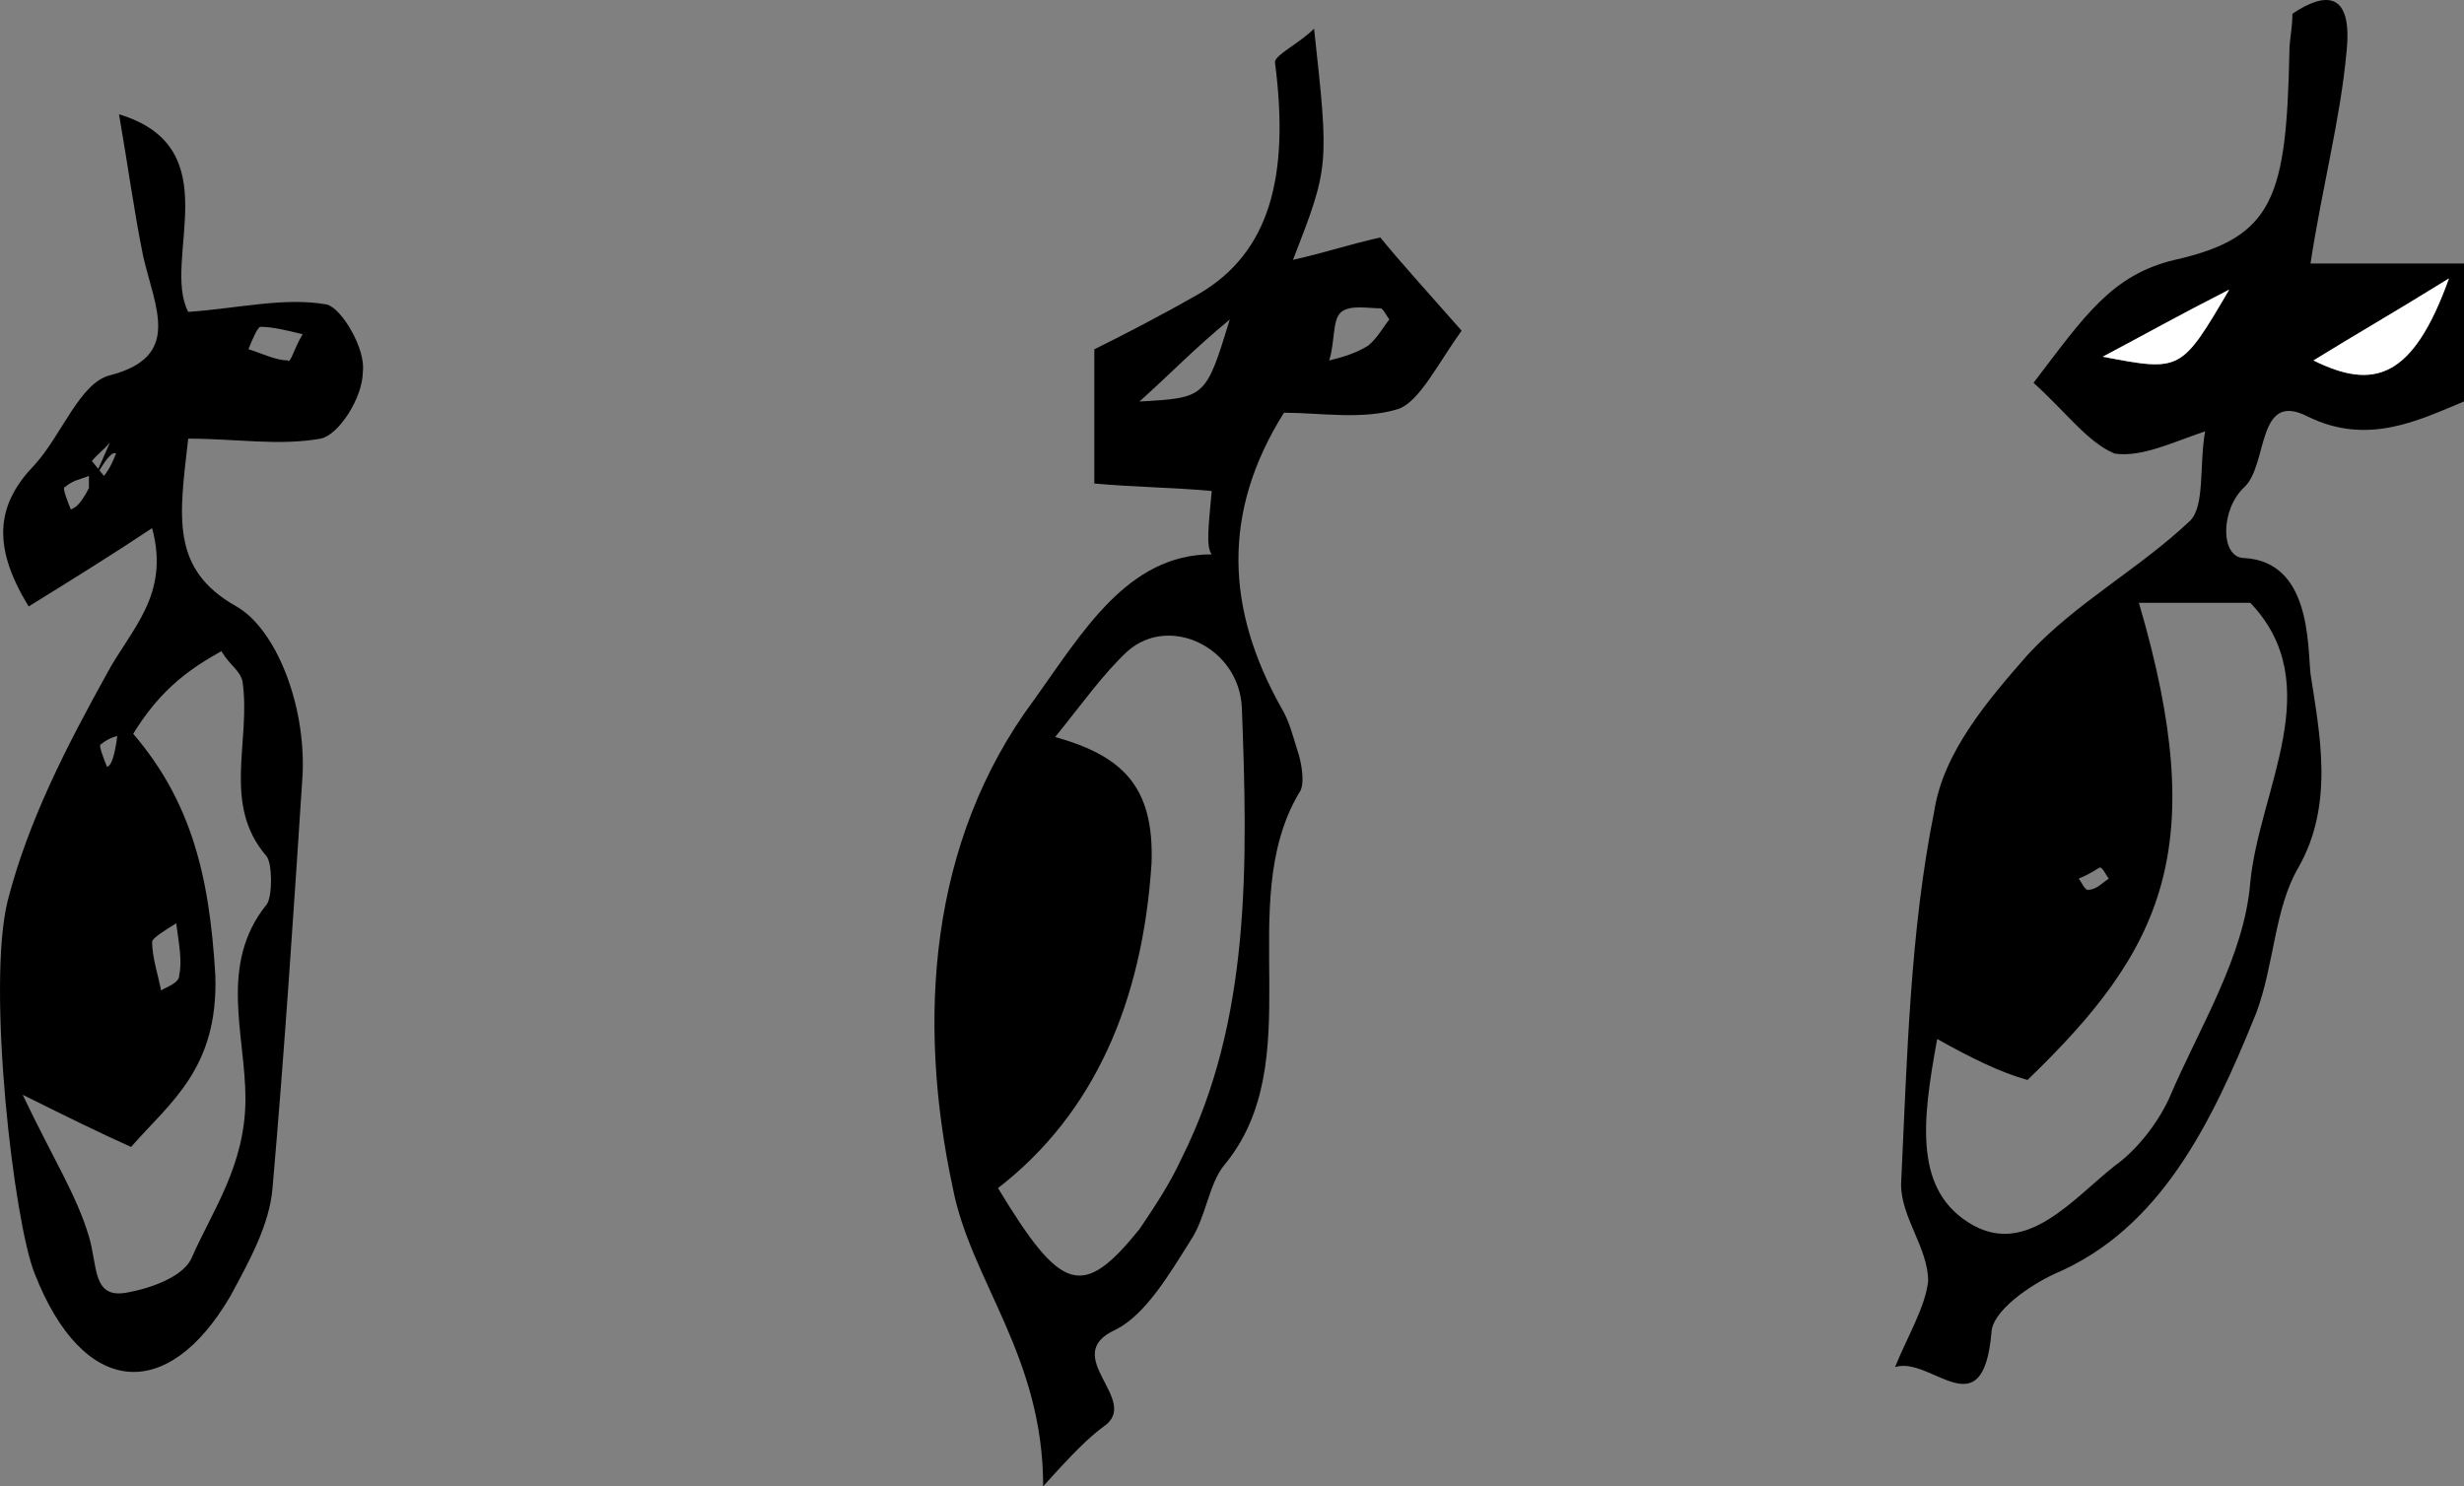
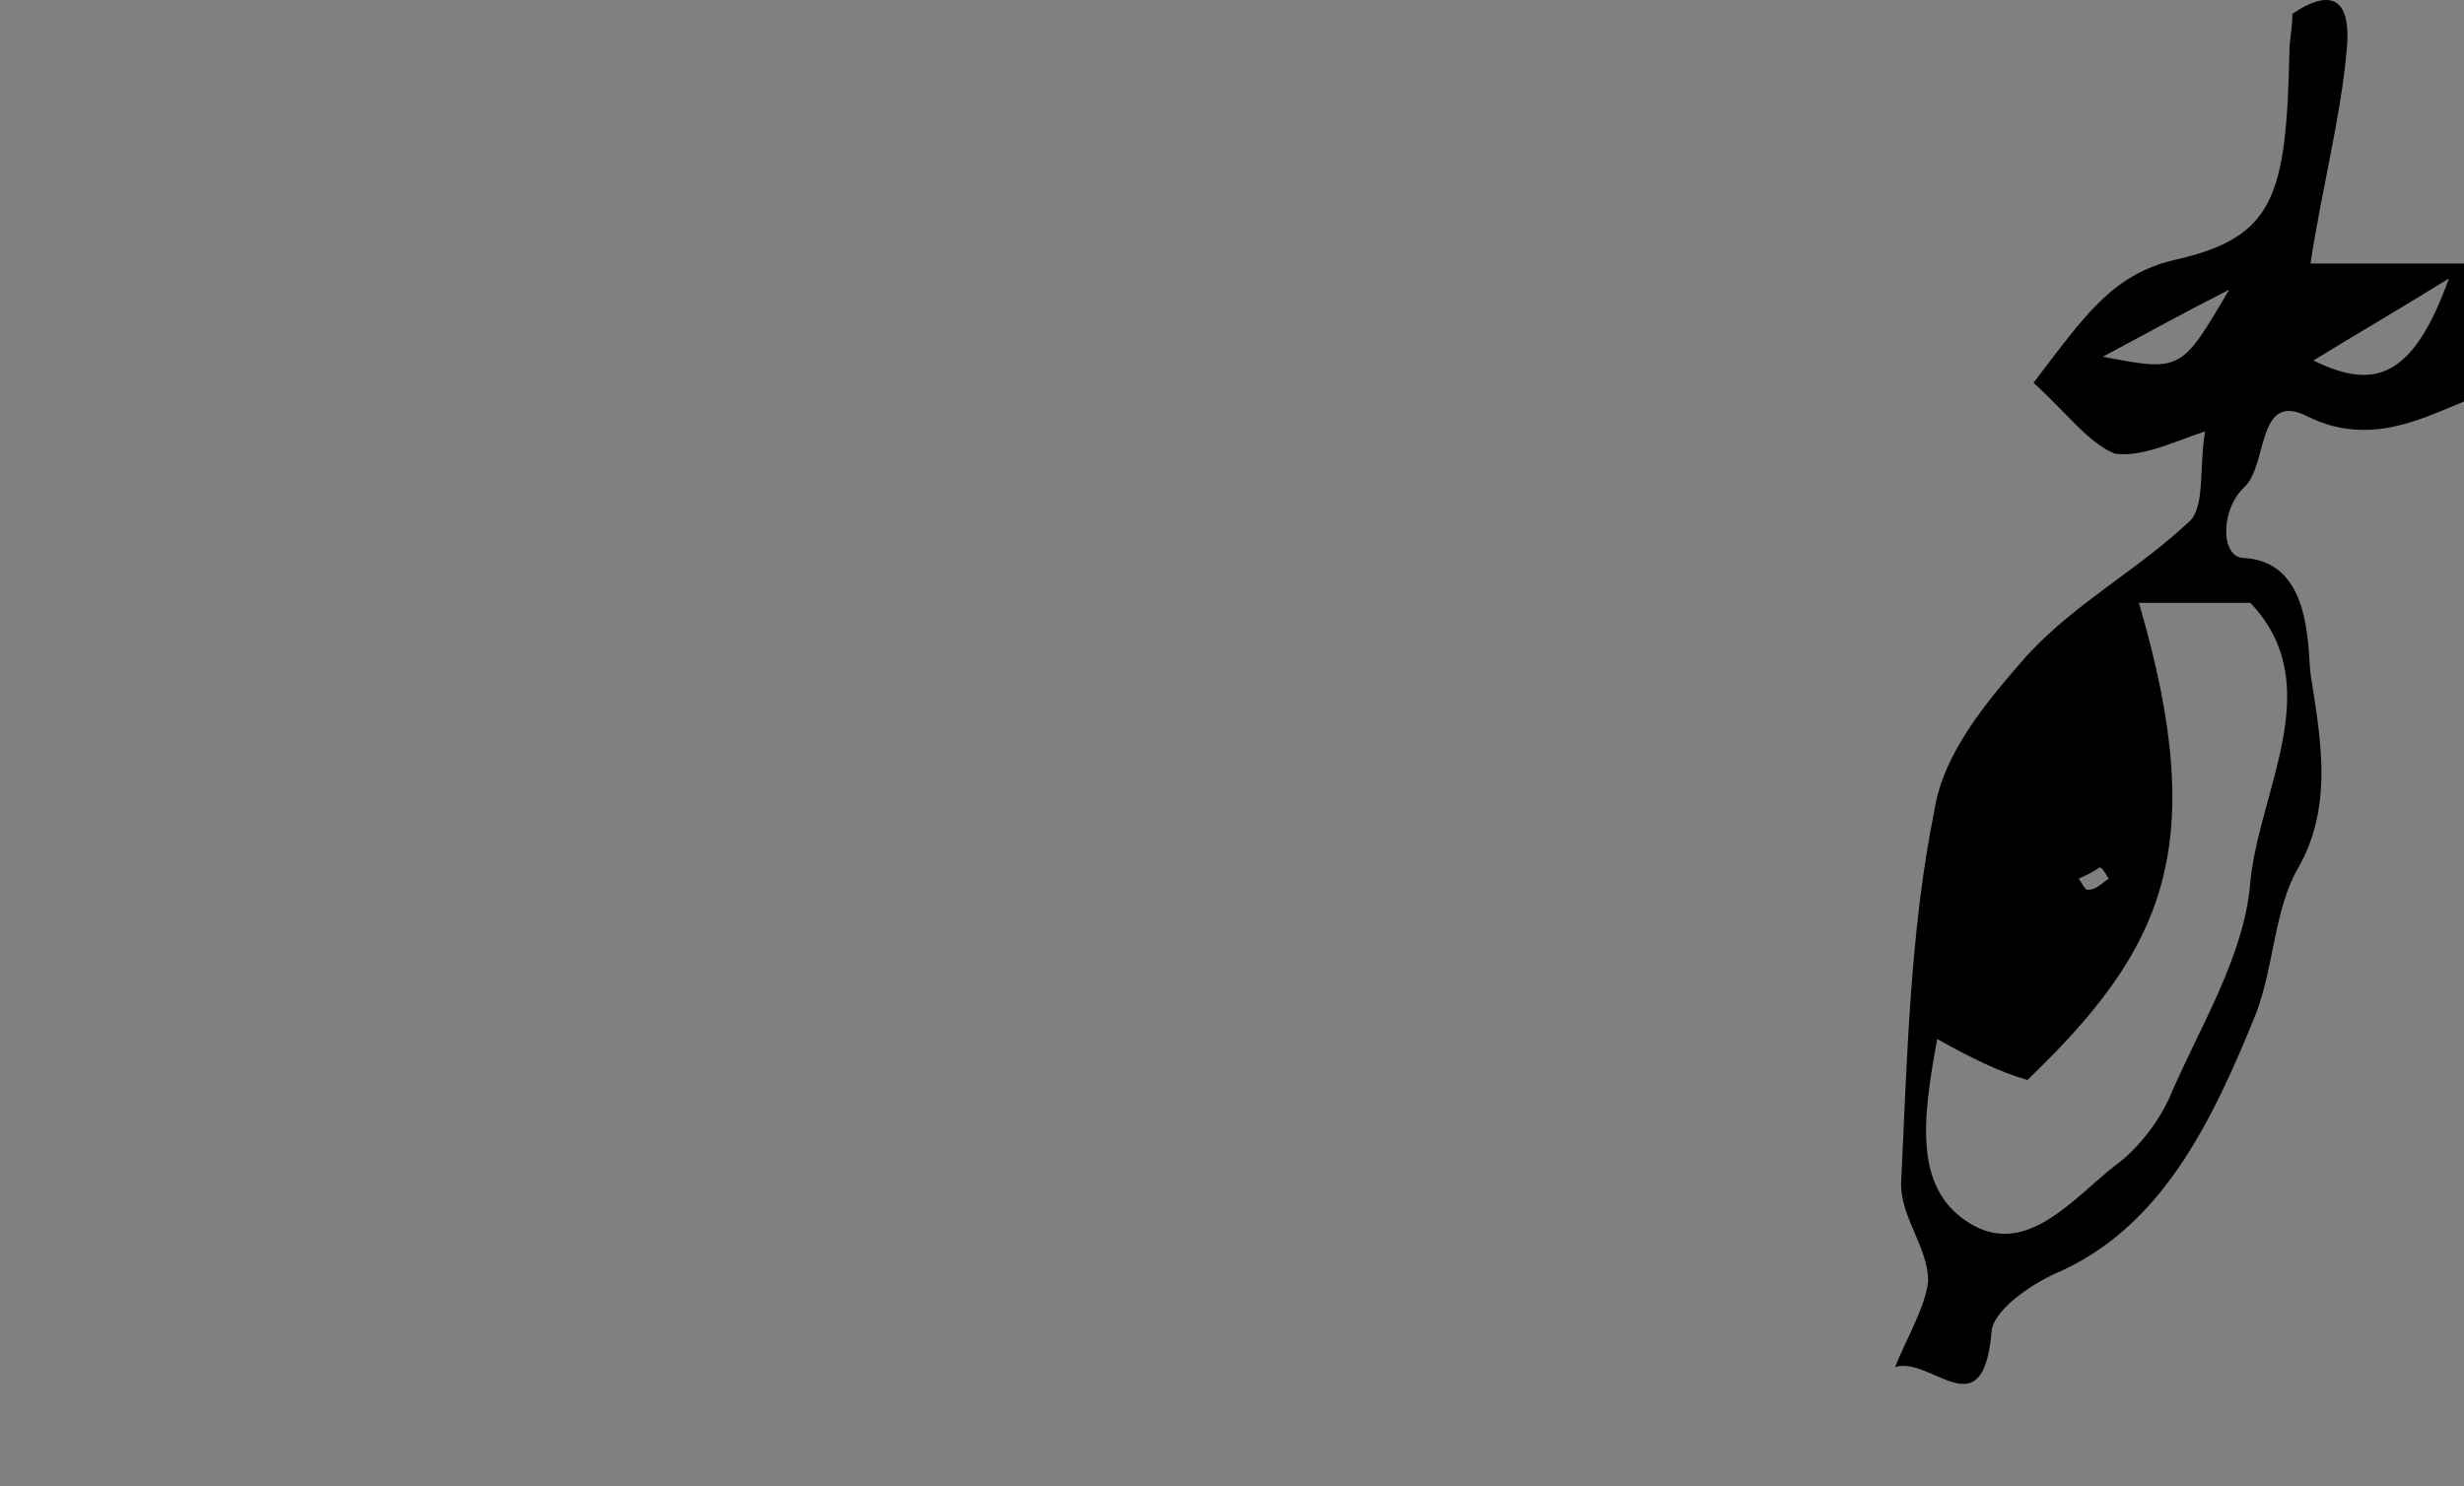
<svg xmlns="http://www.w3.org/2000/svg" viewBox="0 0 56.146 33.875" fill="none">
  <rect x="0" y="0" width="56.146" height="33.875" fill="#808080" stroke="none" />
  <path d="M46.337 8.725C47.503 7.196 48.121 6.261 49.561 5.921C51.825 5.412 52.099 4.477 52.168 1.163C52.168 0.908 52.236 0.654 52.236 0.314C52.991 -0.196 53.608 -0.196 53.471 1.163C53.334 2.693 52.922 4.222 52.648 6.006C54.02 6.006 54.98 6.006 56.146 6.006C56.146 7.111 56.146 8.045 56.146 9.15C55.117 9.575 53.951 10.169 52.579 9.49C51.413 8.895 51.687 10.594 51.139 11.104C50.59 11.614 50.59 12.718 51.139 12.718C52.648 12.803 52.579 14.673 52.648 15.352C52.854 16.712 53.197 18.326 52.373 19.77C51.825 20.705 51.825 21.979 51.413 23.084C50.384 25.633 49.218 28.012 46.817 29.032C46.268 29.286 45.377 29.881 45.377 30.391C45.171 32.6 44.005 30.901 43.182 31.156C43.456 30.476 43.868 29.796 43.936 29.202C43.936 28.437 43.319 27.757 43.319 26.992C43.456 24.104 43.525 21.215 44.073 18.496C44.279 17.137 45.308 15.947 46.2 14.927C47.297 13.738 48.738 12.973 49.904 11.869C50.247 11.529 50.11 10.594 50.247 9.83C49.493 10.085 48.807 10.424 48.189 10.339C47.572 10.085 47.092 9.405 46.337 8.725ZM44.142 23.679C43.799 25.548 43.593 27.162 44.965 27.927C46.2 28.607 47.229 27.332 48.189 26.568C48.669 26.228 49.149 25.633 49.424 25.038C50.11 23.424 51.139 21.81 51.276 20.11C51.482 17.986 53.059 15.607 51.276 13.738C50.316 13.738 49.561 13.738 48.738 13.738C50.384 19.346 49.287 21.64 46.2 24.613C45.583 24.443 44.897 24.104 44.142 23.679ZM47.915 8.13C49.698 8.47 49.698 8.47 50.796 6.601C49.63 7.196 48.875 7.621 47.915 8.13ZM55.803 6.346C54.431 7.196 53.677 7.621 52.716 8.215C54.088 8.895 54.98 8.64 55.803 6.346ZM48.052 20.025C47.983 19.94 47.915 19.77 47.846 19.77C47.709 19.855 47.572 19.94 47.366 20.025C47.435 20.11 47.503 20.28 47.572 20.28C47.777 20.28 47.915 20.11 48.052 20.025Z" fill="black" />
-   <path d="M47.915 8.13C49.698 8.47 49.698 8.47 50.796 6.601C49.63 7.196 48.875 7.621 47.915 8.13Z" fill="white" />
-   <path d="M55.803 6.346C54.431 7.196 53.677 7.621 52.716 8.215C54.088 8.895 54.98 8.64 55.803 6.346Z" fill="white" />
-   <path d="M27.611 11.19C26.651 11.105 25.896 11.105 24.936 11.02C24.936 10.085 24.936 9.151 24.936 7.961C25.622 7.621 26.445 7.197 27.337 6.687C28.915 5.752 29.395 4.053 29.052 1.419C29.052 1.249 29.601 0.994 29.943 0.654C30.287 3.798 30.287 3.798 29.463 5.922C30.218 5.752 30.698 5.582 31.453 5.412C31.864 5.922 32.481 6.602 33.305 7.536C32.756 8.301 32.344 9.151 31.864 9.321C31.041 9.576 30.081 9.406 29.257 9.406C27.817 11.7 27.954 13.909 29.189 16.118C29.395 16.458 29.463 16.797 29.601 17.222C29.669 17.477 29.738 17.902 29.601 18.072C28.091 20.621 29.875 24.189 27.885 26.568C27.543 26.993 27.474 27.758 27.131 28.268C26.651 29.032 26.102 29.967 25.416 30.307C24.113 30.901 26.033 31.921 25.142 32.516C24.799 32.771 24.456 33.111 23.77 33.875C23.77 30.901 22.124 29.202 21.712 27.078C20.889 23.255 21.163 19.176 23.564 15.948C24.662 14.418 25.691 12.634 27.611 12.634C27.474 12.464 27.543 11.954 27.611 11.19ZM22.741 27.078C24.181 29.457 24.662 29.627 25.965 28.013C26.308 27.503 26.651 26.993 26.925 26.398C28.503 23.255 28.434 19.686 28.297 16.118C28.229 14.758 26.651 13.994 25.691 14.843C25.142 15.353 24.662 16.033 24.044 16.797C25.553 17.222 26.308 17.902 26.239 19.686C26.033 22.83 24.936 25.379 22.741 27.078ZM25.965 9.151C27.474 9.066 27.474 9.066 28.023 7.281C27.2 7.961 26.719 8.471 25.965 9.151ZM31.658 7.281C31.59 7.197 31.521 7.027 31.453 7.027C31.178 7.027 30.767 6.942 30.561 7.112C30.355 7.281 30.424 7.791 30.287 8.216C30.629 8.131 30.904 8.046 31.178 7.876C31.384 7.706 31.521 7.451 31.658 7.281Z" fill="black" />
-   <path d="M4.289 9.997C4.084 11.782 3.878 12.971 5.387 13.821C6.279 14.33 6.965 16.03 6.896 17.644C6.69 20.788 6.485 23.931 6.21 27.075C6.142 27.925 5.661 28.774 5.25 29.539C3.809 32.003 1.889 31.833 0.791 29.029C0.311 27.84 -0.306 22.487 0.174 20.533C0.654 18.664 1.546 16.964 2.437 15.35C2.986 14.33 3.878 13.566 3.466 12.036C2.575 12.631 1.614 13.226 0.654 13.821C-0.238 12.376 -0.032 11.442 0.791 10.592C1.408 9.912 1.82 8.723 2.506 8.553C4.152 8.128 3.535 7.024 3.261 5.834C3.055 4.815 2.918 3.795 2.712 2.605C5.25 3.37 3.672 5.919 4.289 7.109C5.456 7.024 6.484 6.769 7.445 6.939C7.788 7.024 8.337 7.958 8.268 8.468C8.268 9.063 7.719 9.912 7.308 9.997C6.347 10.167 5.387 9.997 4.289 9.997ZM2.506 10.082C2.369 10.252 2.232 10.337 2.094 10.507C2.163 10.592 2.3 10.762 2.369 10.847C2.506 10.677 2.575 10.507 2.643 10.337C2.643 10.337 2.506 10.167 2.026 11.187C2.026 11.102 2.026 10.932 2.026 10.847C1.82 10.932 1.683 10.932 1.477 11.102C1.408 11.102 1.546 11.442 1.614 11.612C1.82 11.527 1.957 11.357 2.506 10.082ZM2.712 16.37C4.358 18.069 4.77 19.938 4.907 22.232C4.975 24.356 3.878 25.121 2.986 26.14C2.232 25.801 1.546 25.461 0.517 24.951C1.203 26.395 1.751 27.245 2.026 28.18C2.232 28.859 2.094 29.624 2.918 29.454C3.398 29.369 4.152 29.114 4.358 28.689C4.838 27.585 5.593 26.565 5.593 25.036C5.593 23.592 4.975 21.977 6.073 20.618C6.21 20.448 6.21 19.683 6.073 19.513C5.044 18.324 5.73 16.879 5.524 15.52C5.456 15.265 5.25 15.18 5.044 14.84C4.289 15.265 3.535 15.775 2.849 17.049C2.849 16.964 2.849 16.794 2.849 16.709C2.643 16.794 2.506 16.794 2.3 16.964C2.232 16.964 2.369 17.304 2.437 17.474C2.506 17.474 2.643 17.304 2.712 16.37ZM4.015 21.043C3.741 21.213 3.466 21.383 3.466 21.467C3.466 21.807 3.603 22.232 3.672 22.572C3.809 22.487 4.084 22.402 4.084 22.232C4.152 21.892 4.084 21.552 4.015 21.043ZM6.896 7.618C6.553 7.533 6.21 7.448 5.936 7.448C5.867 7.448 5.73 7.788 5.661 7.958C5.936 8.043 6.279 8.213 6.553 8.213C6.622 8.298 6.69 7.958 6.896 7.618Z" fill="black" />
</svg>